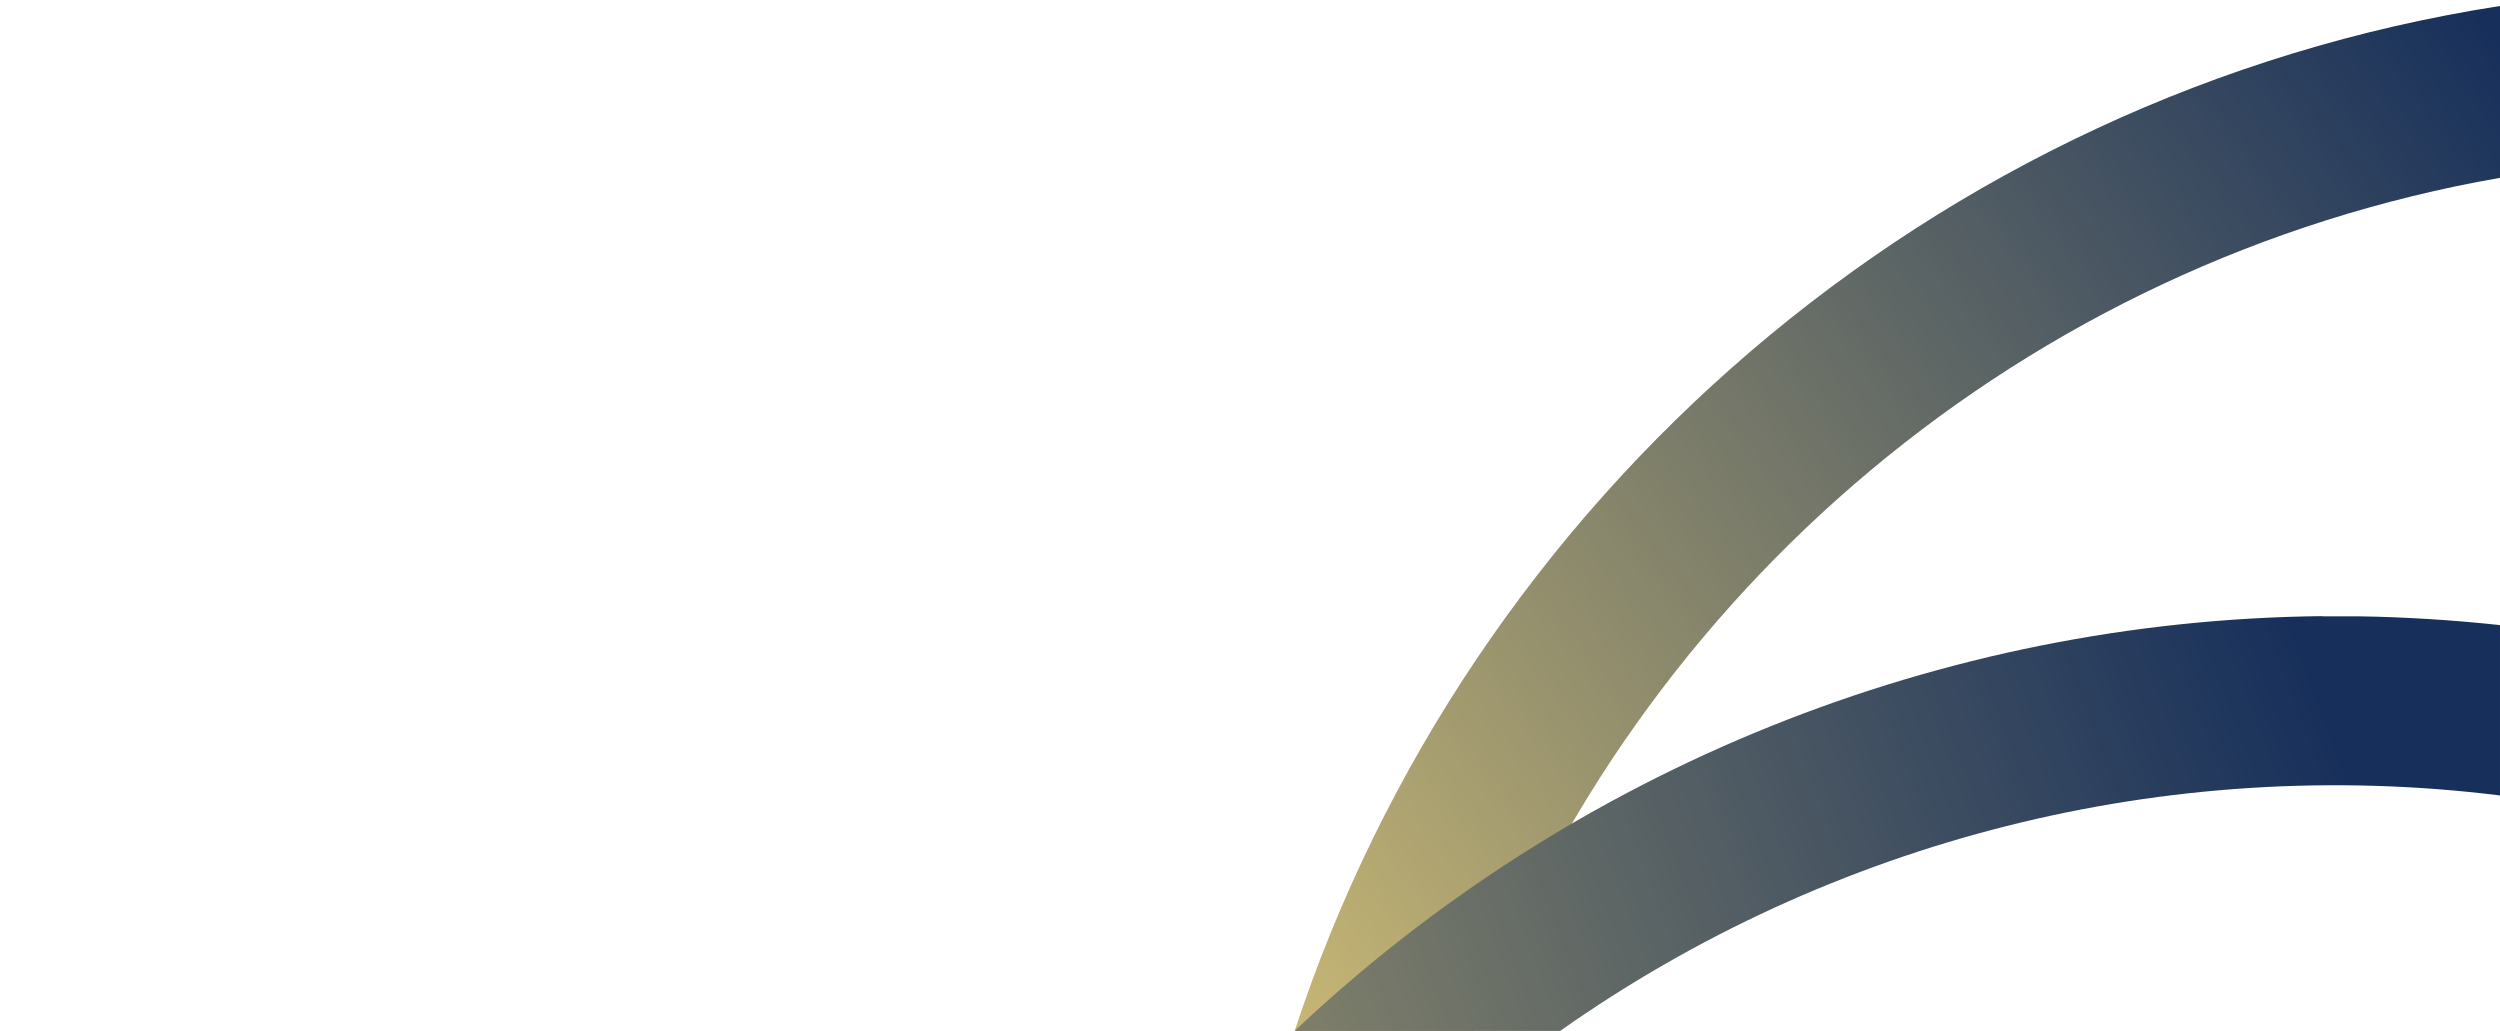
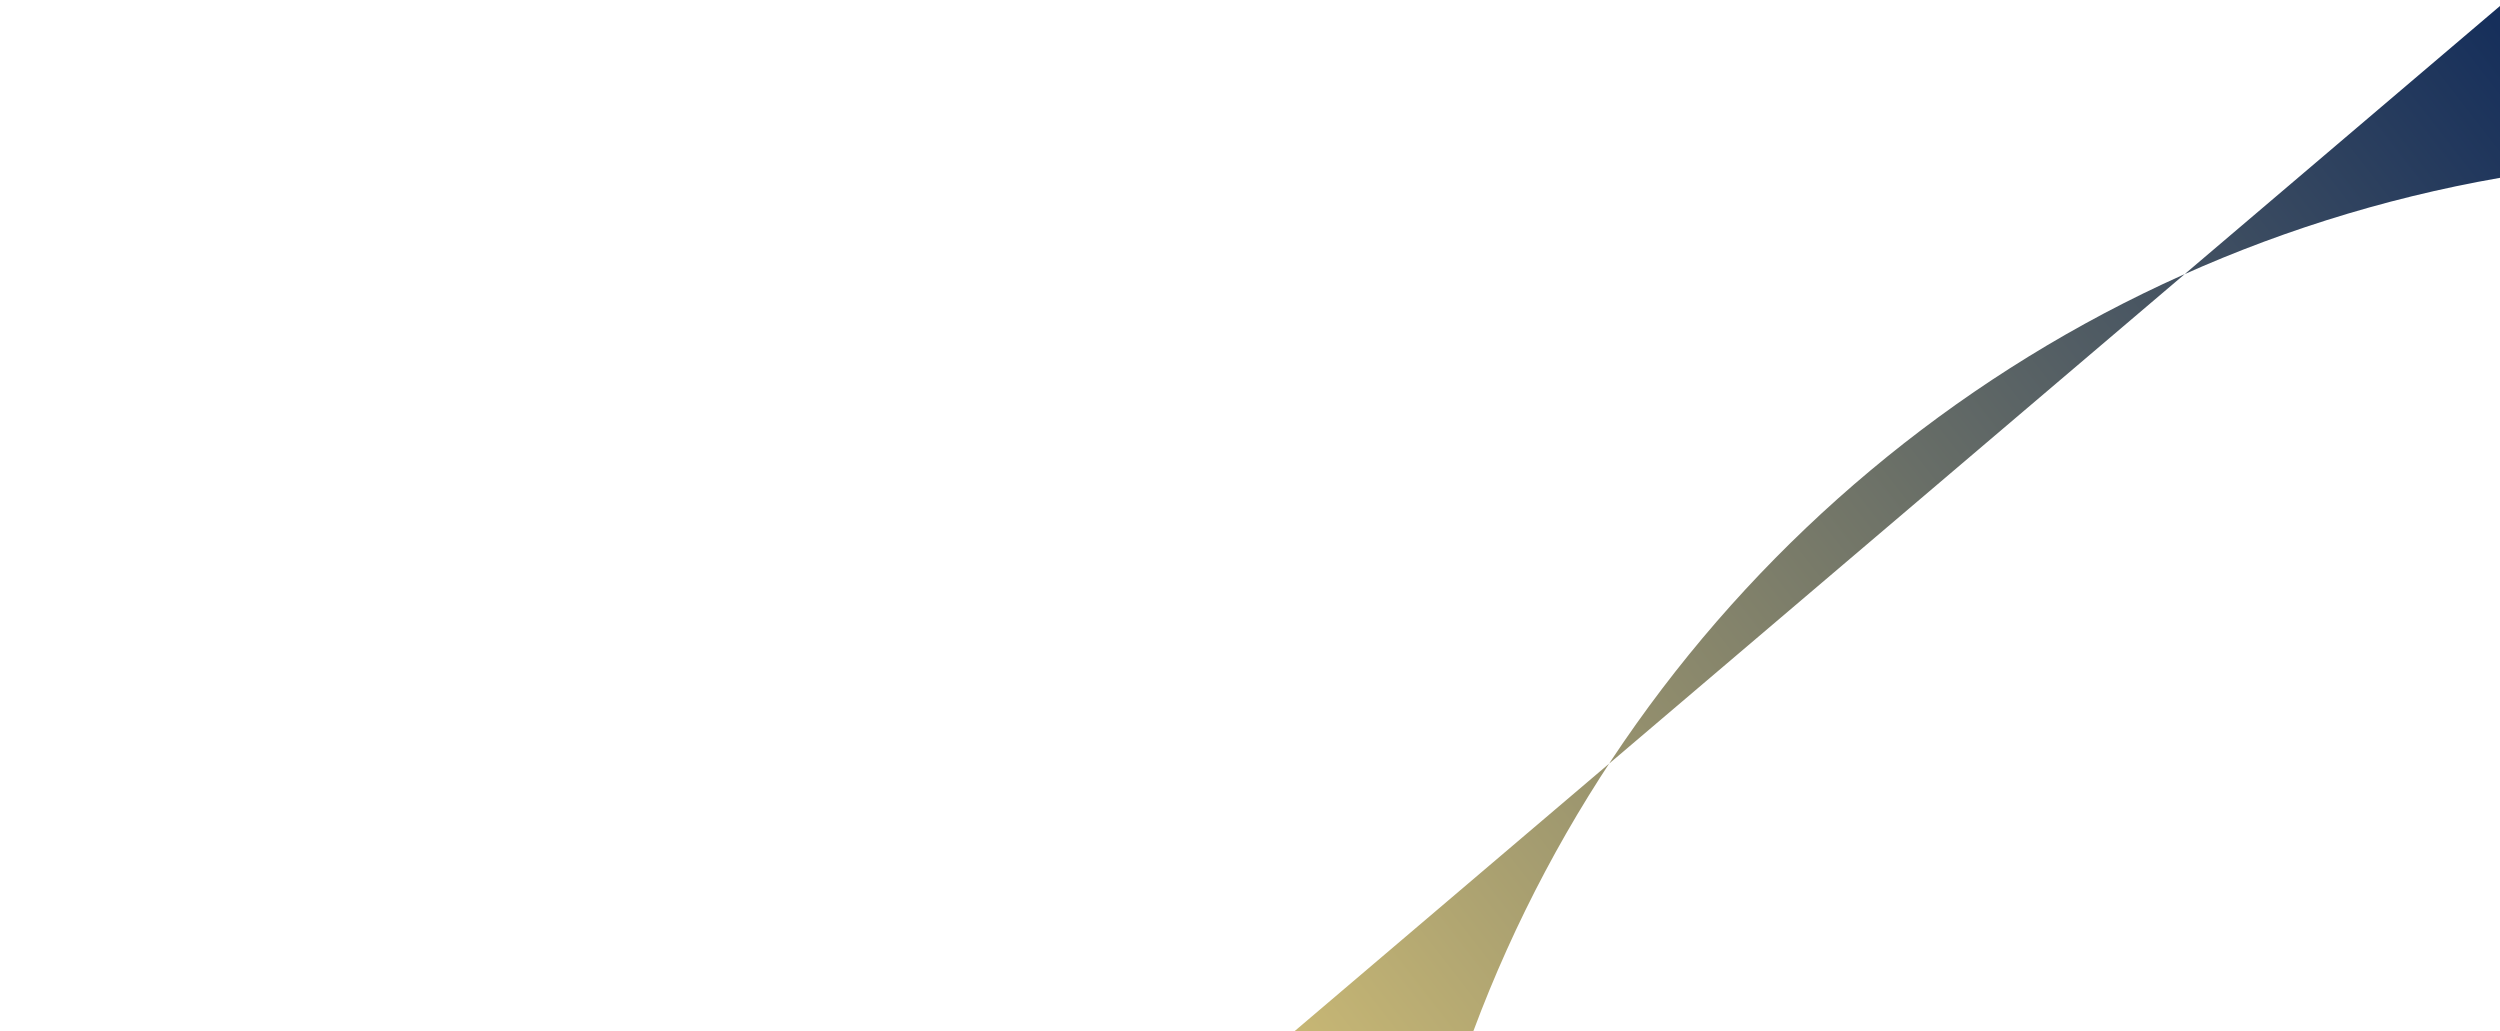
<svg xmlns="http://www.w3.org/2000/svg" xmlns:xlink="http://www.w3.org/1999/xlink" version="1.1" viewBox="0 0 1339.8 552.6">
  <defs>
    <style>
      .cls-1 {
        fill: url(#_未命名的渐变_70-2);
      }

      .cls-2 {
        fill: url(#_未命名的渐变_70);
      }
    </style>
    <linearGradient id="_未命名的渐变_70" data-name="未命名的渐变 70" x1="-11" y1="530.5" x2="-686.4" y2="6.1" gradientTransform="translate(646) rotate(-180) scale(1 -1)" gradientUnits="userSpaceOnUse">
      <stop offset="0" stop-color="#cab975" />
      <stop offset="1" stop-color="#162f5b" />
    </linearGradient>
    <linearGradient id="_未命名的渐变_70-2" data-name="未命名的渐变 70" x1="338.7" y1="722.4" x2="-601.5" y2="369" xlink:href="#_未命名的渐变_70" />
  </defs>
  <g>
    <g id="Capa_1">
-       <path class="cls-2" d="M1339.8,3.2v92.1c-254.1,44.4-462.1,221.3-550.2,457.3h-95.8C787.6,266.7,1036,50.5,1339.8,3.2Z" />
-       <path class="cls-1" d="M1244.7,330.3c6.6,0,13.2,0,19.7,0,25.1.4,50.2,2,75.4,4.7v91.3c-178.8-22.2-358.6,23.9-503.7,126.2h-142.3c149.3-141,347.1-220.2,550.9-222.3Z" />
+       <path class="cls-2" d="M1339.8,3.2v92.1c-254.1,44.4-462.1,221.3-550.2,457.3h-95.8Z" />
    </g>
  </g>
</svg>